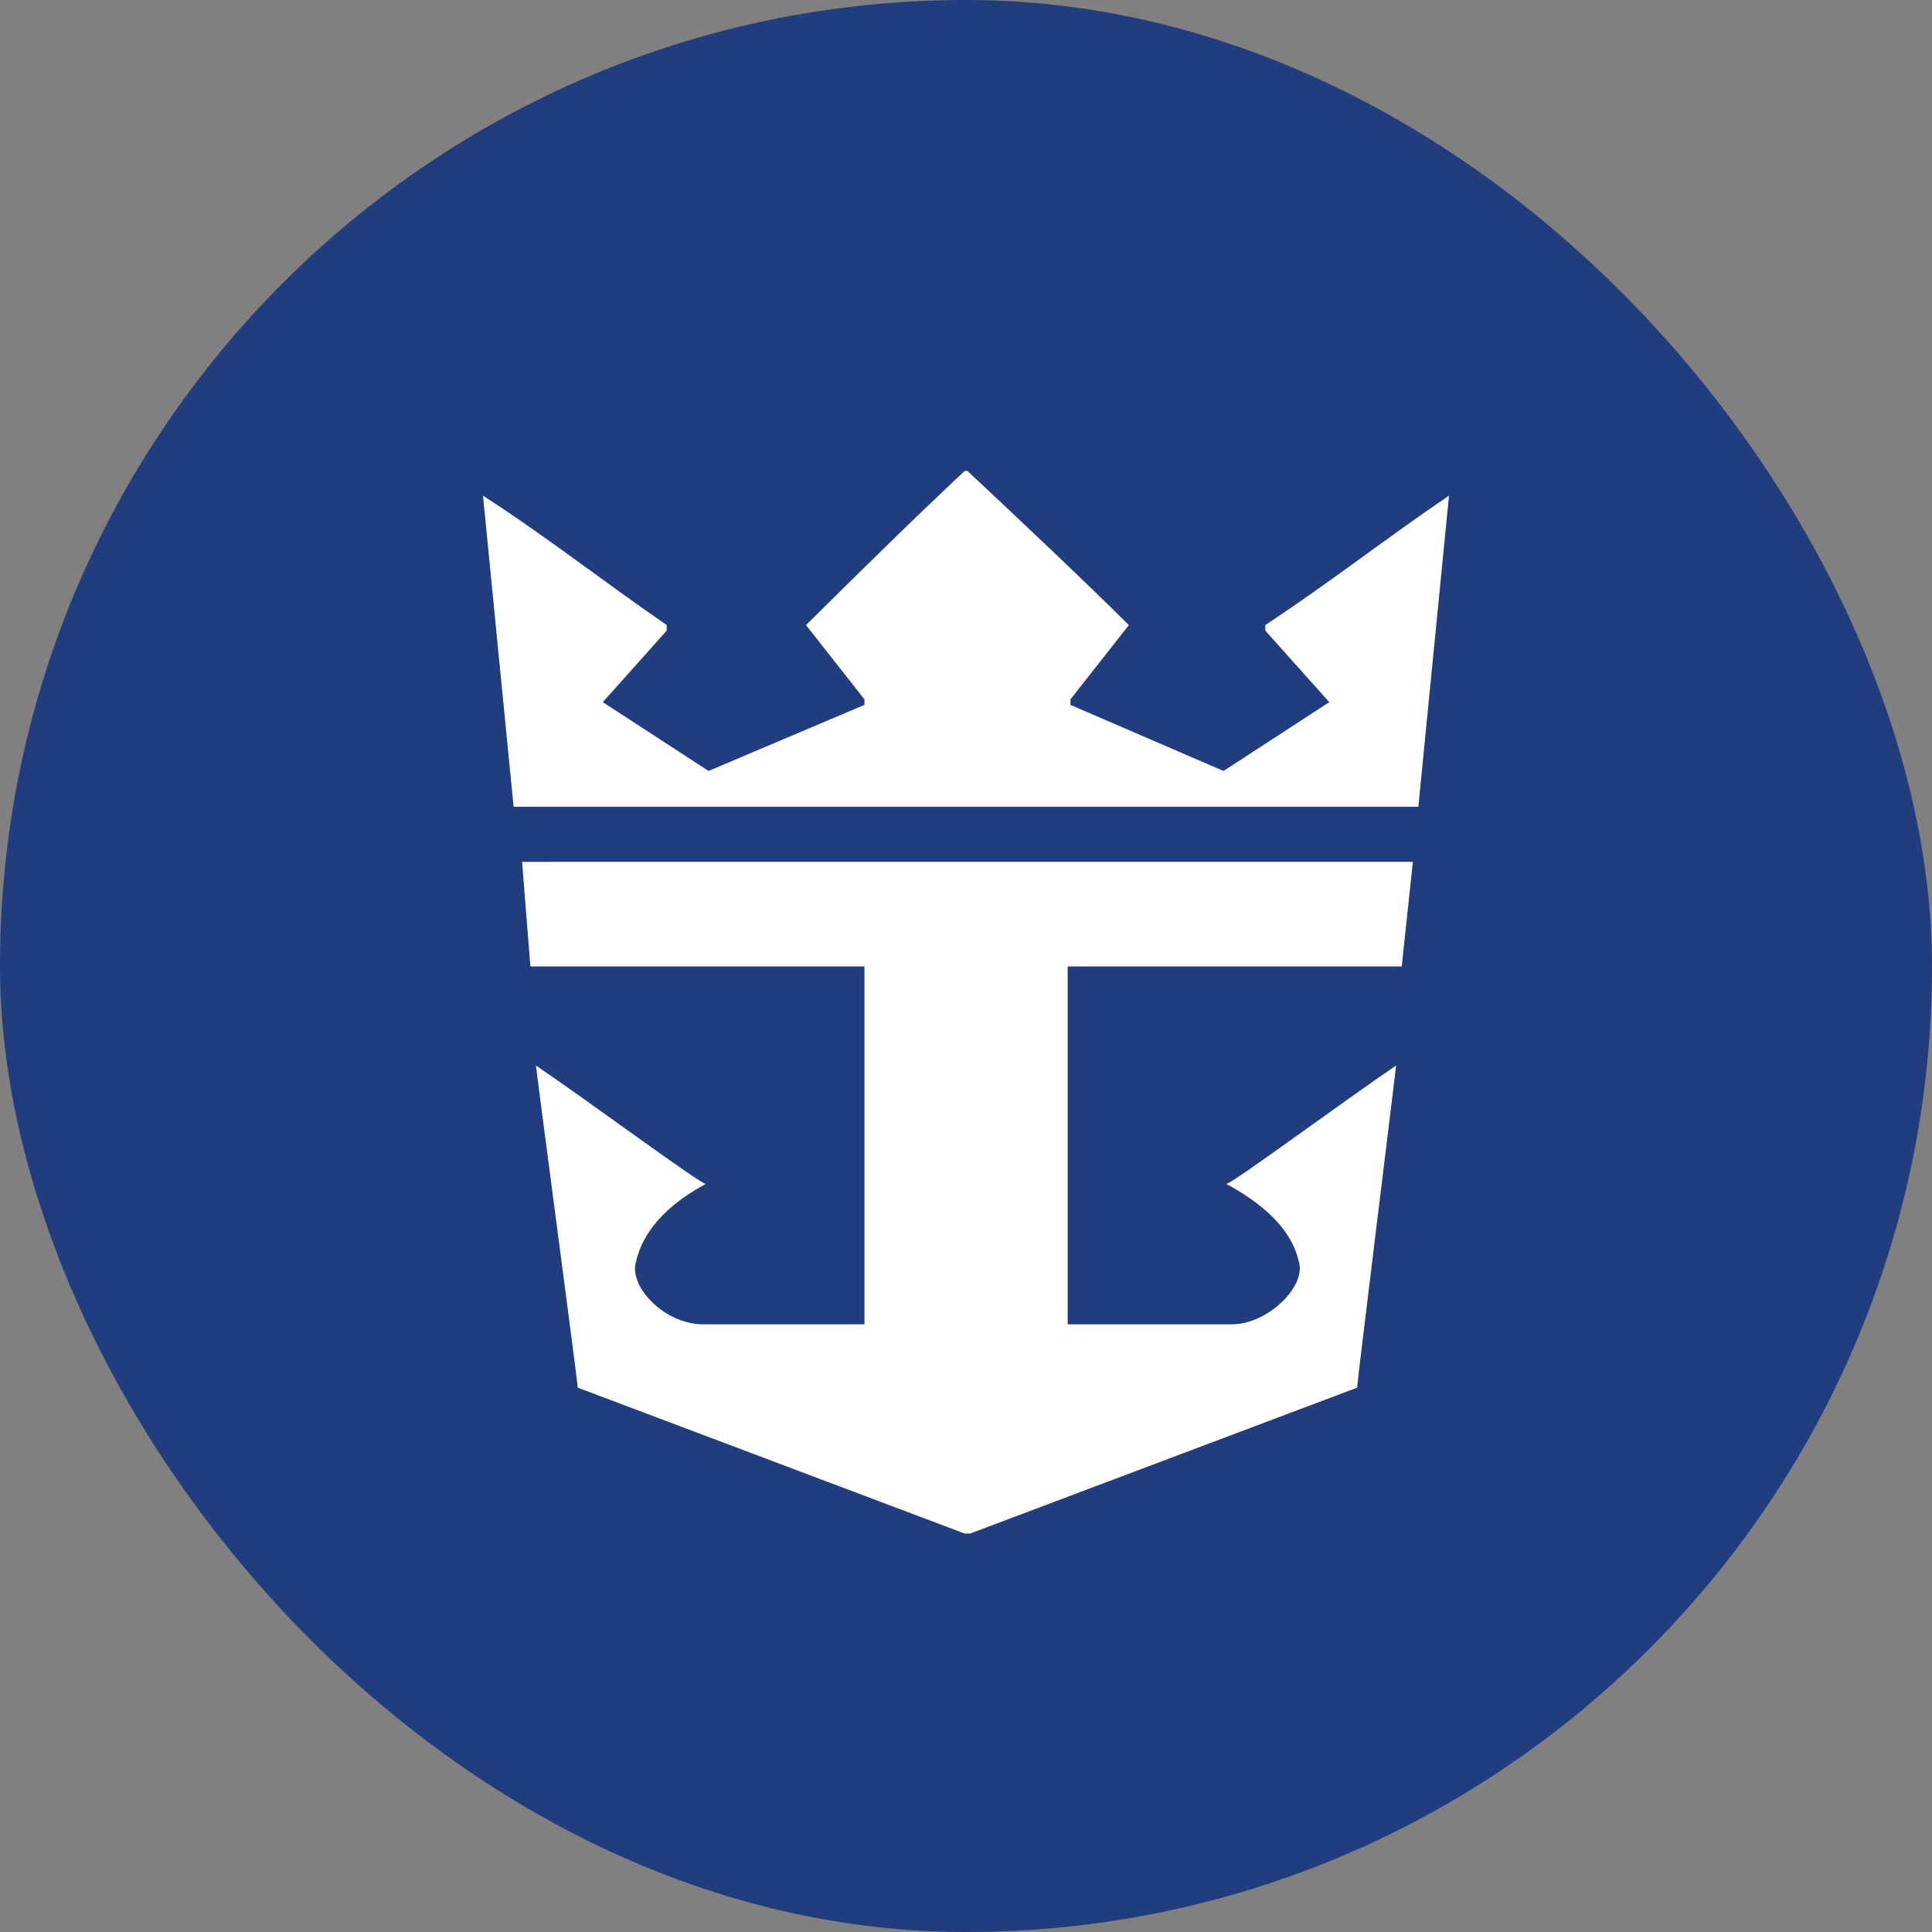
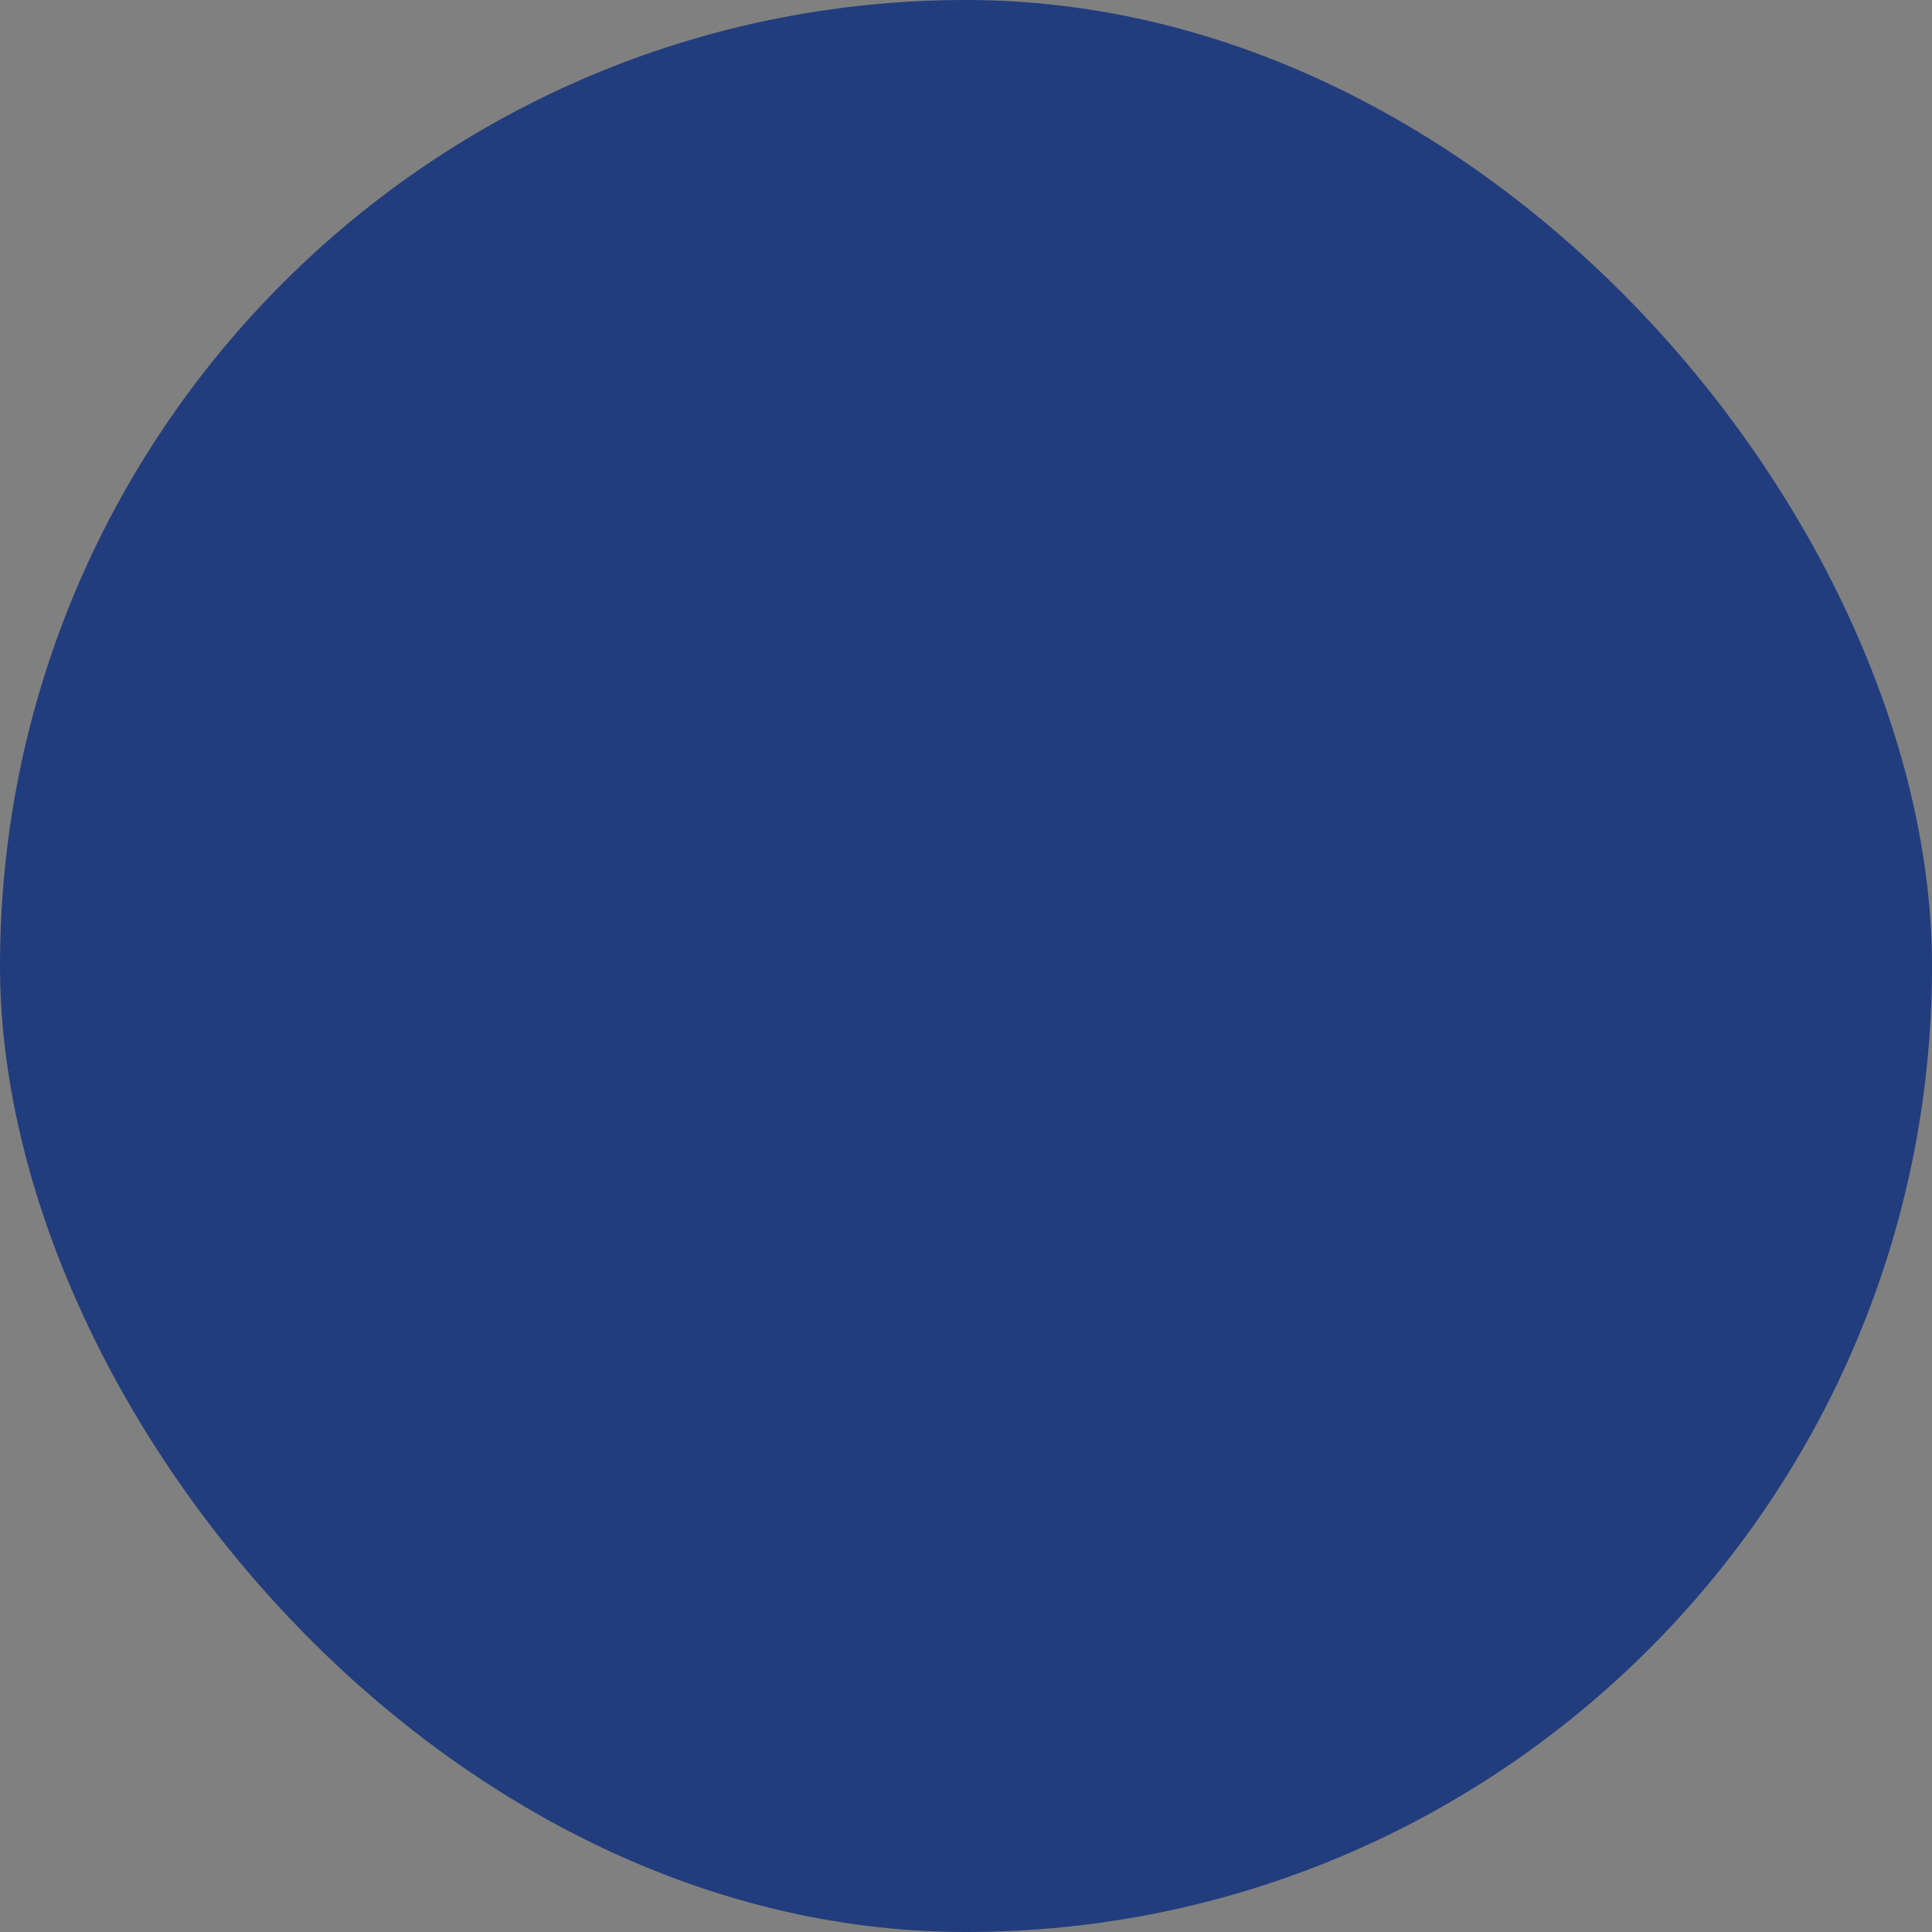
<svg xmlns="http://www.w3.org/2000/svg" width="160" height="160" viewBox="0 0 160 160" fill="none">
  <rect x="0" y="0" width="160" height="160" fill="#808080" stroke="none" />
  <rect width="160" height="160" rx="80" fill="#223D7D" />
-   <path fill-rule="evenodd" clip-rule="evenodd" d="M80.119 39C84.499 43.105 89.342 47.663 93.489 51.766L88.649 57.921V58.376L101.327 63.848L110.087 58.15L104.785 52.223V51.766C110.317 48.117 114.927 44.472 120 41.05L117.462 66.812H42.535L40 41.05C45.3 44.469 49.913 48.117 55.215 51.766V52.223L49.921 58.15L58.681 63.848L71.591 58.376V57.921L66.751 51.766C70.899 47.66 75.512 43.103 79.892 39H80.119ZM117.008 71.373L116.085 80.038H88.419V109.674H102.02C105.017 109.674 108.245 106.481 107.552 104.434C106.86 101.466 104.095 99.419 101.557 98.047C102.017 98.047 111.24 91.208 115.62 88.243C115.39 90.296 112.392 114.466 112.392 114.92L80.346 127H79.886L47.846 114.92C47.846 114.463 44.618 90.296 44.388 88.243C48.768 91.211 57.991 98.047 58.451 98.047C55.916 99.416 53.381 101.466 52.688 104.434C51.996 106.481 54.993 109.674 58.221 109.674H71.591V80.038H43.925L43.236 71.375L117.008 71.373Z" fill="white" />
</svg>